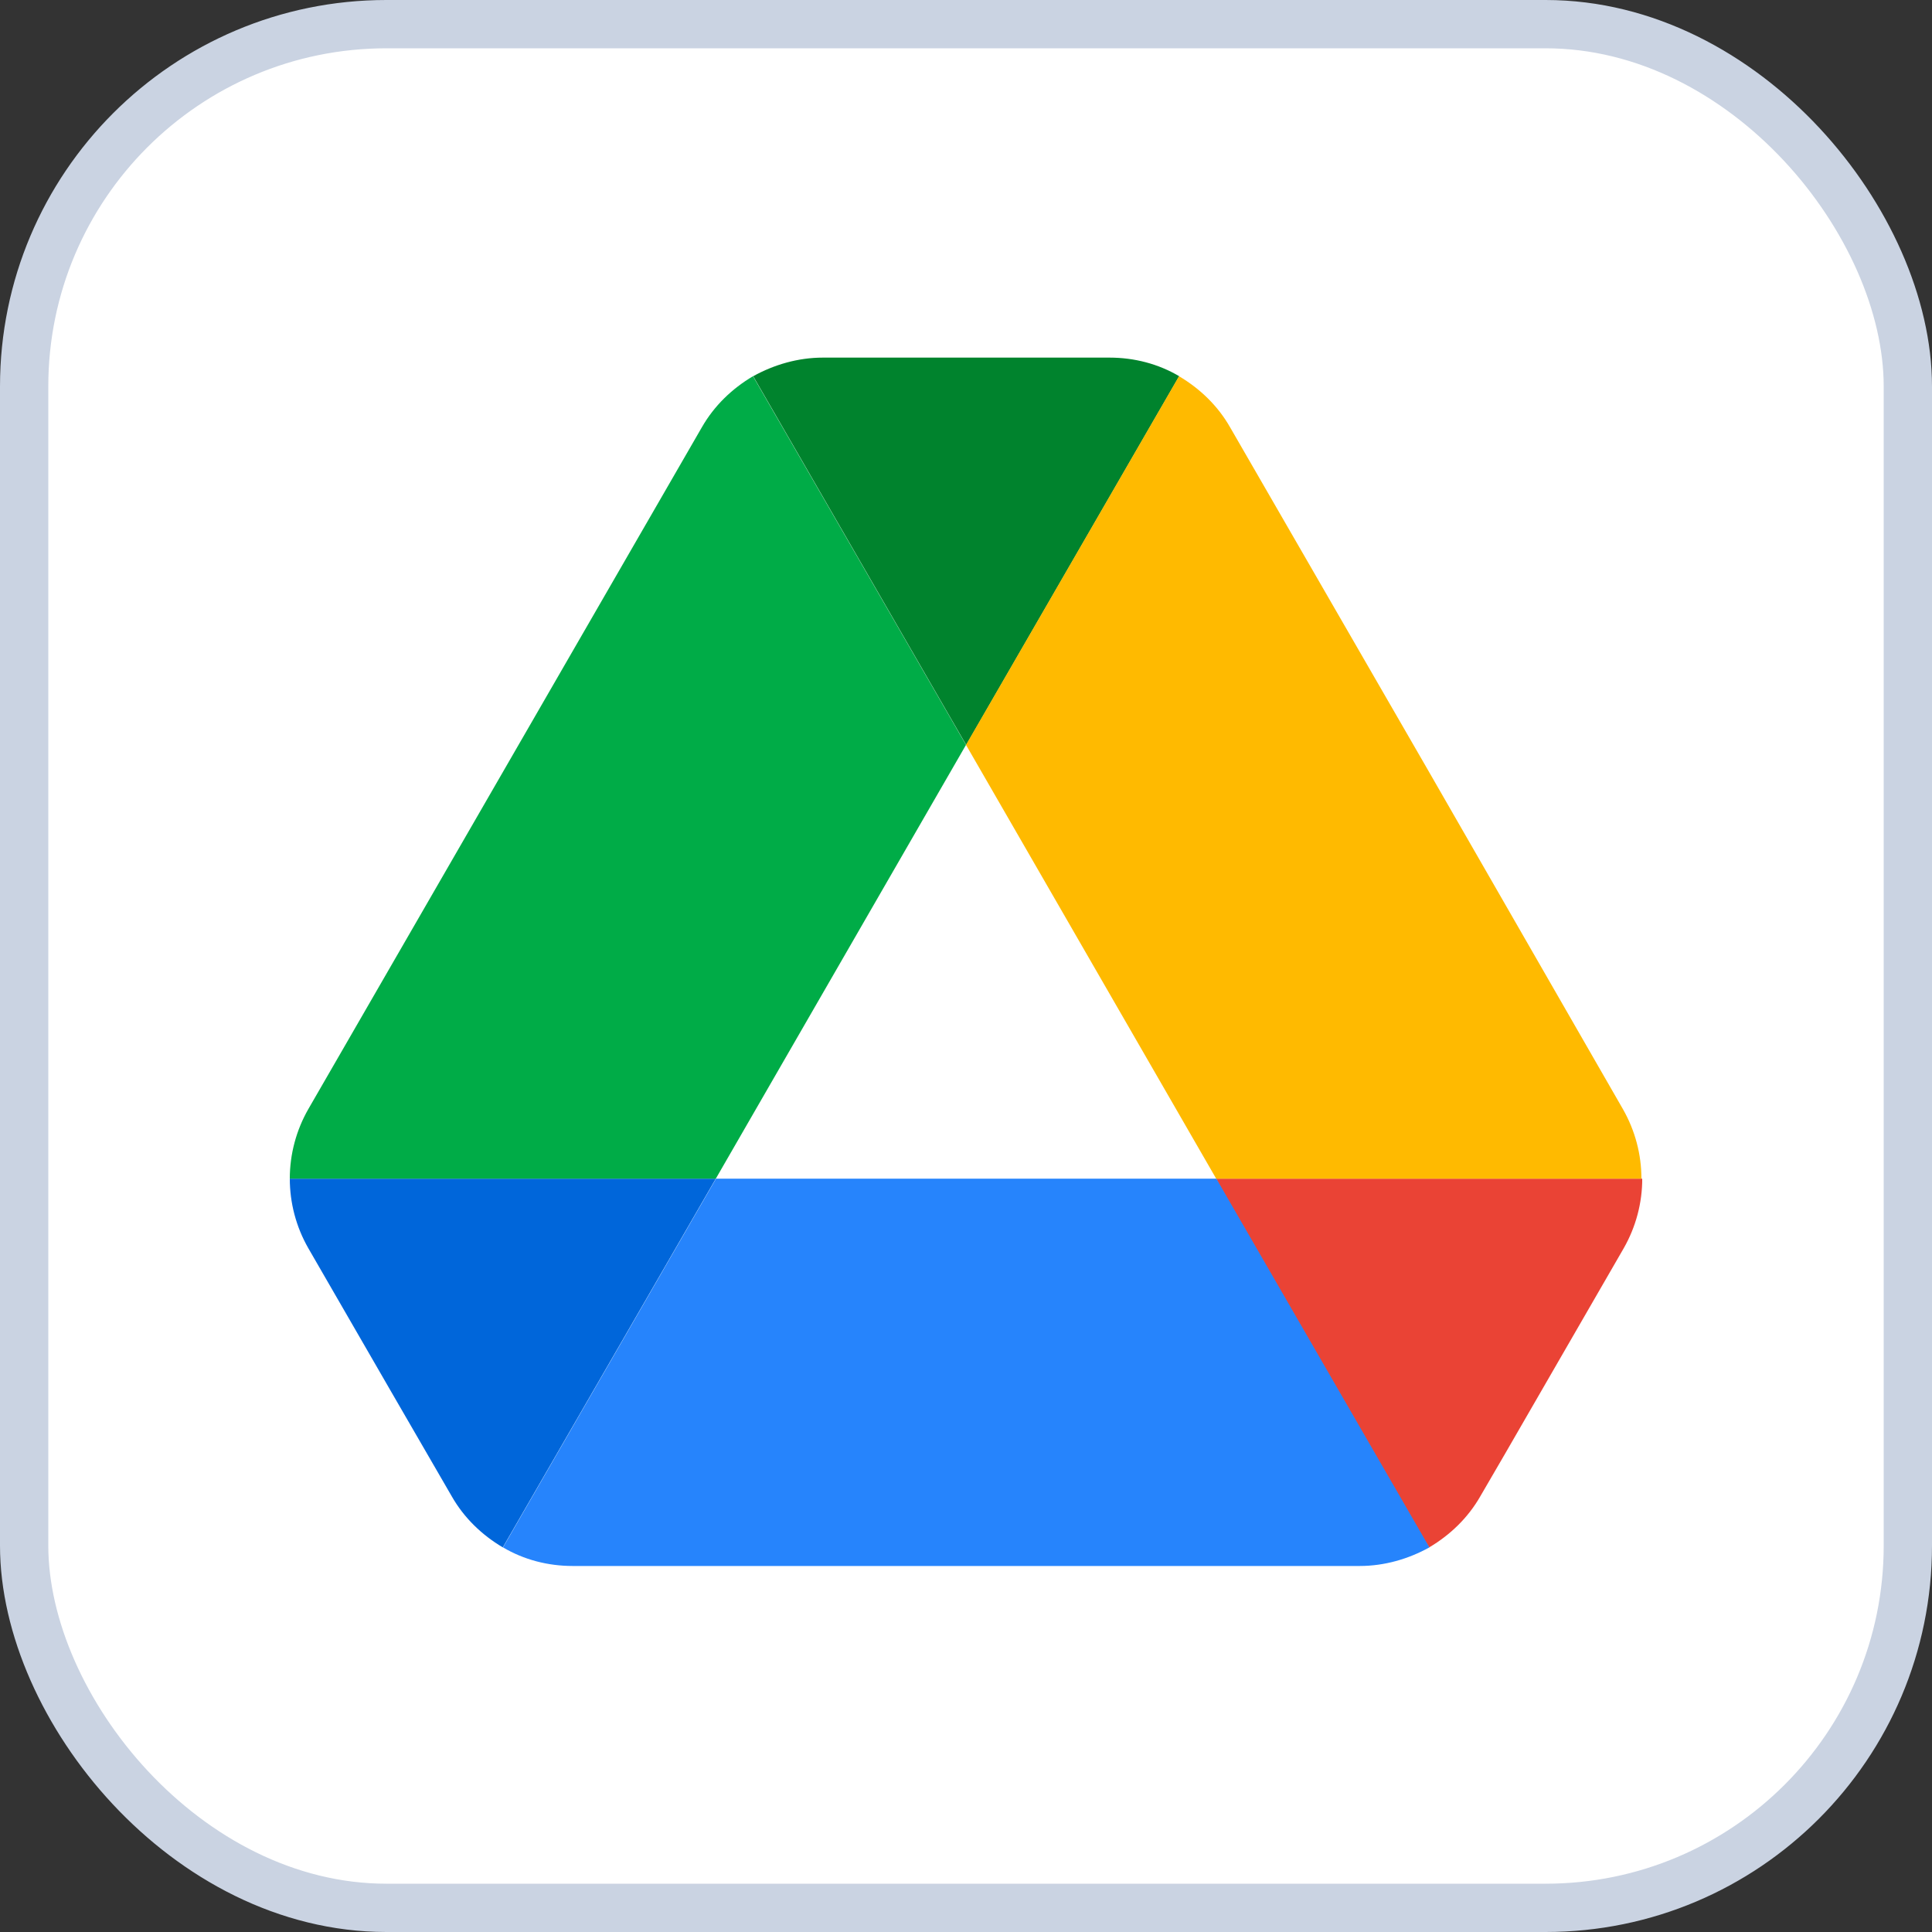
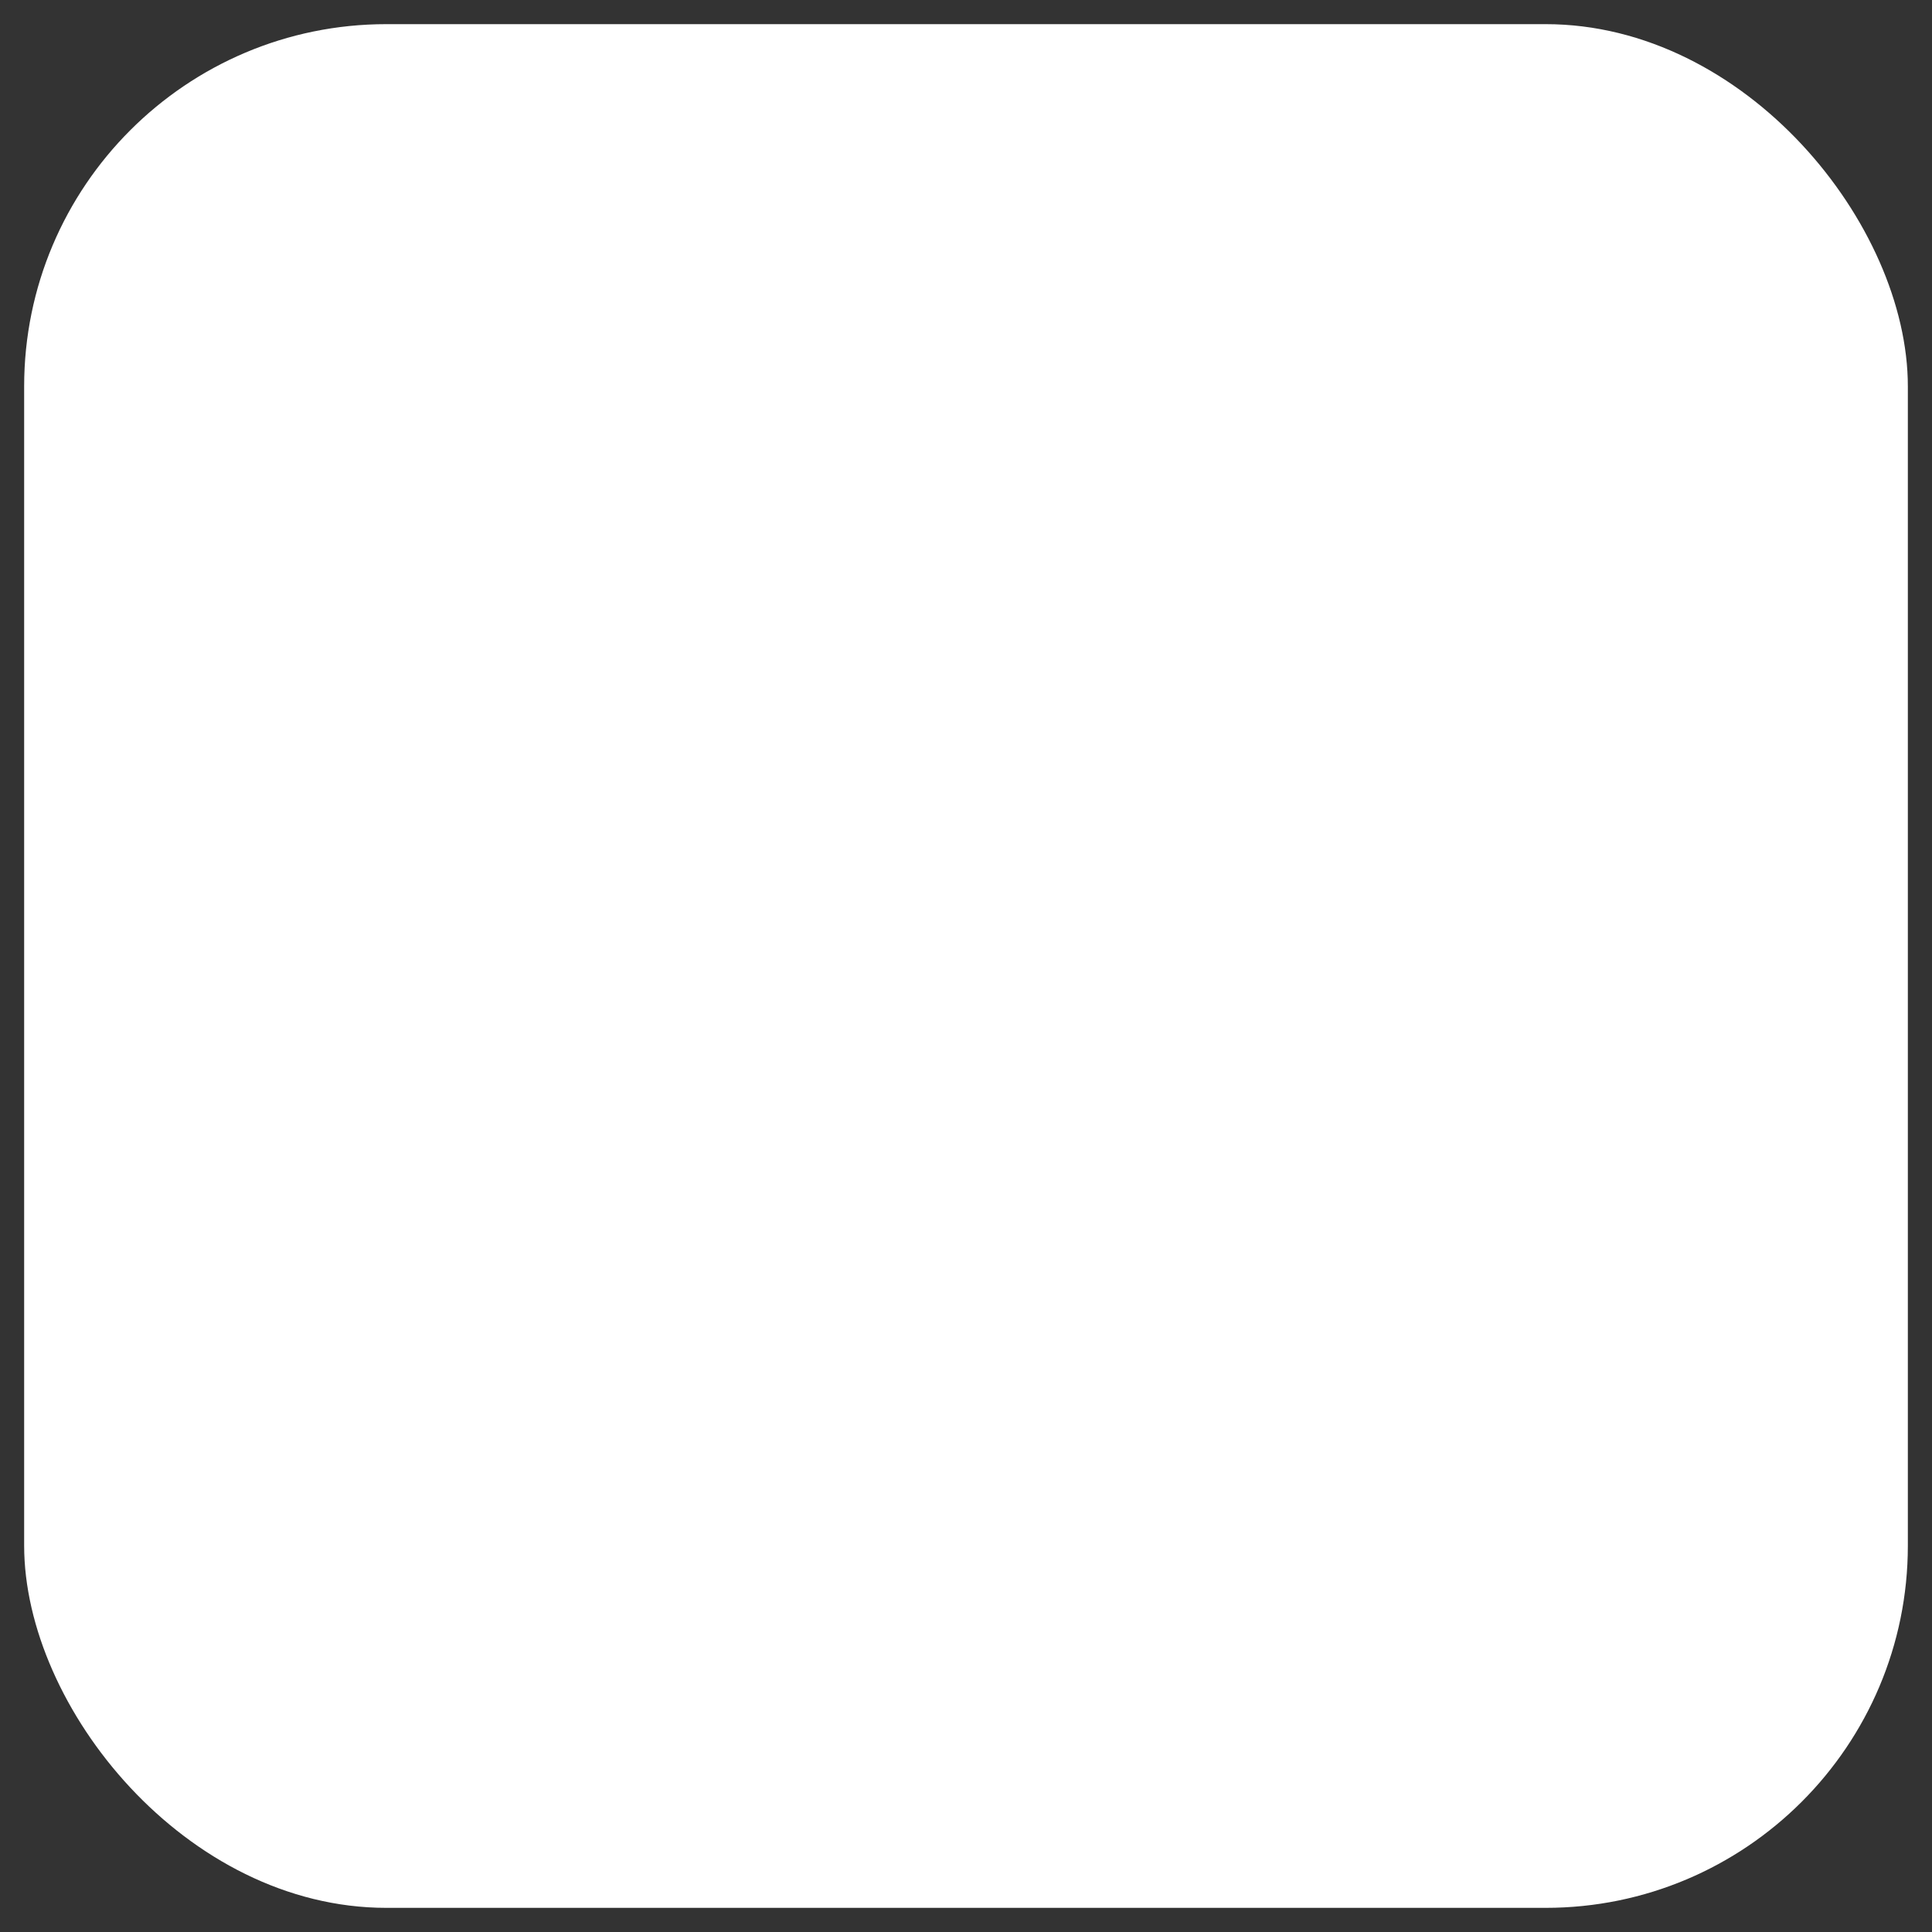
<svg xmlns="http://www.w3.org/2000/svg" width="40" height="40" viewBox="0 0 40 40" fill="none">
  <rect x="0" y="0" width="40" height="40" fill="#333333" stroke="none" />
  <rect x="0.5" y="0.5" width="39" height="39" rx="7.5" fill="white" />
-   <rect x="0.5" y="0.5" width="39" height="39" rx="7.5" stroke="#CAD3E2" />
  <g clip-path="url(#clip0_170_27800)">
    <path d="M8.117 28.845L9.352 30.978C9.608 31.427 9.977 31.78 10.41 32.037L14.82 24.403H6C6 24.9 6.128 25.398 6.385 25.846L8.117 28.845Z" fill="#0066DA" />
-     <path d="M20 15.422L15.59 7.789C15.157 8.046 14.788 8.398 14.531 8.847L6.385 22.96C6.133 23.399 6 23.897 6 24.403H14.82L20 15.422Z" fill="#00AC47" />
    <path d="M29.59 32.037C30.023 31.78 30.392 31.427 30.649 30.978L31.162 30.096L33.616 25.846C33.872 25.398 34.001 24.9 34.001 24.403H25.18L27.057 28.092L29.59 32.037Z" fill="#EA4335" />
    <path d="M20.004 15.423L24.414 7.789C23.981 7.533 23.484 7.404 22.971 7.404H17.037C16.524 7.404 16.027 7.549 15.594 7.789L20.004 15.423Z" fill="#00832D" />
-     <path d="M25.184 24.403H14.824L10.414 32.037C10.847 32.293 11.344 32.422 11.857 32.422H28.151C28.664 32.422 29.161 32.277 29.594 32.037L25.184 24.403Z" fill="#2684FC" />
-     <path d="M29.542 15.904L25.468 8.847C25.212 8.398 24.843 8.046 24.41 7.789L20 15.422L25.18 24.403H33.984C33.984 23.906 33.856 23.409 33.599 22.96L29.542 15.904Z" fill="#FFBA00" />
  </g>
  <defs>
    <clipPath id="clip0_170_27800">
-       <rect width="28" height="25.017" fill="white" transform="translate(6 7.404)" />
-     </clipPath>
+       </clipPath>
  </defs>
</svg>